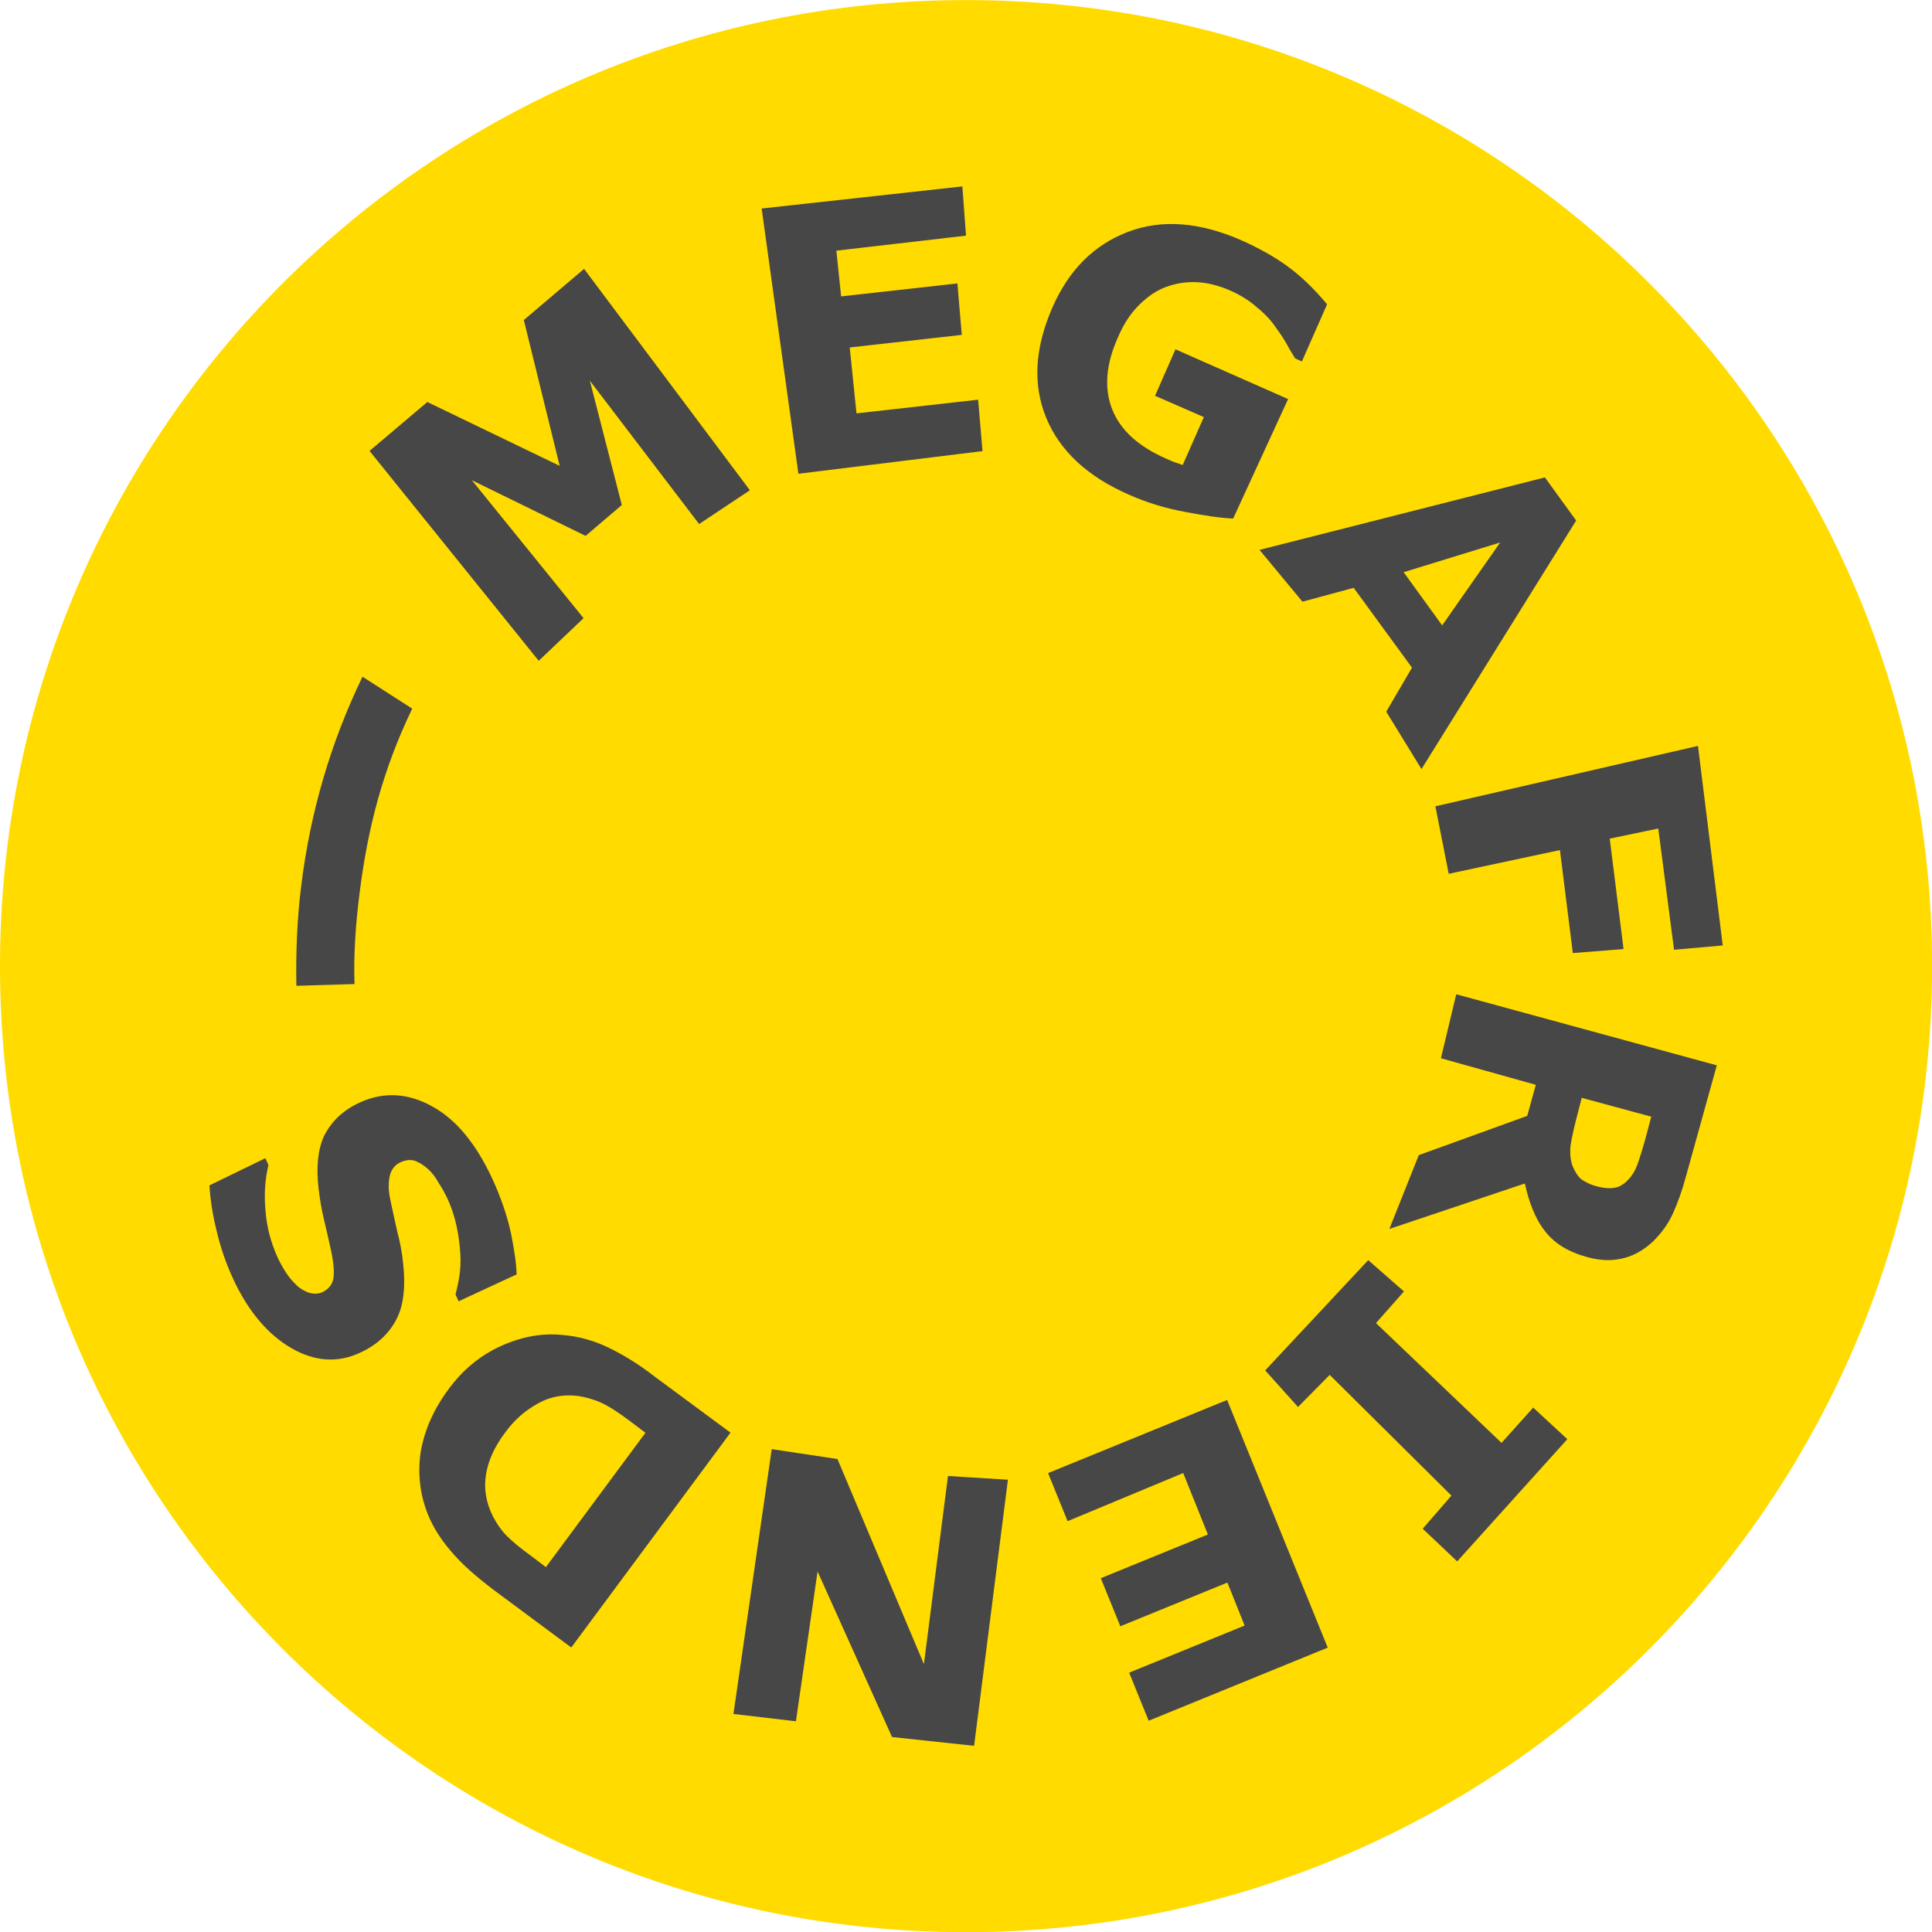
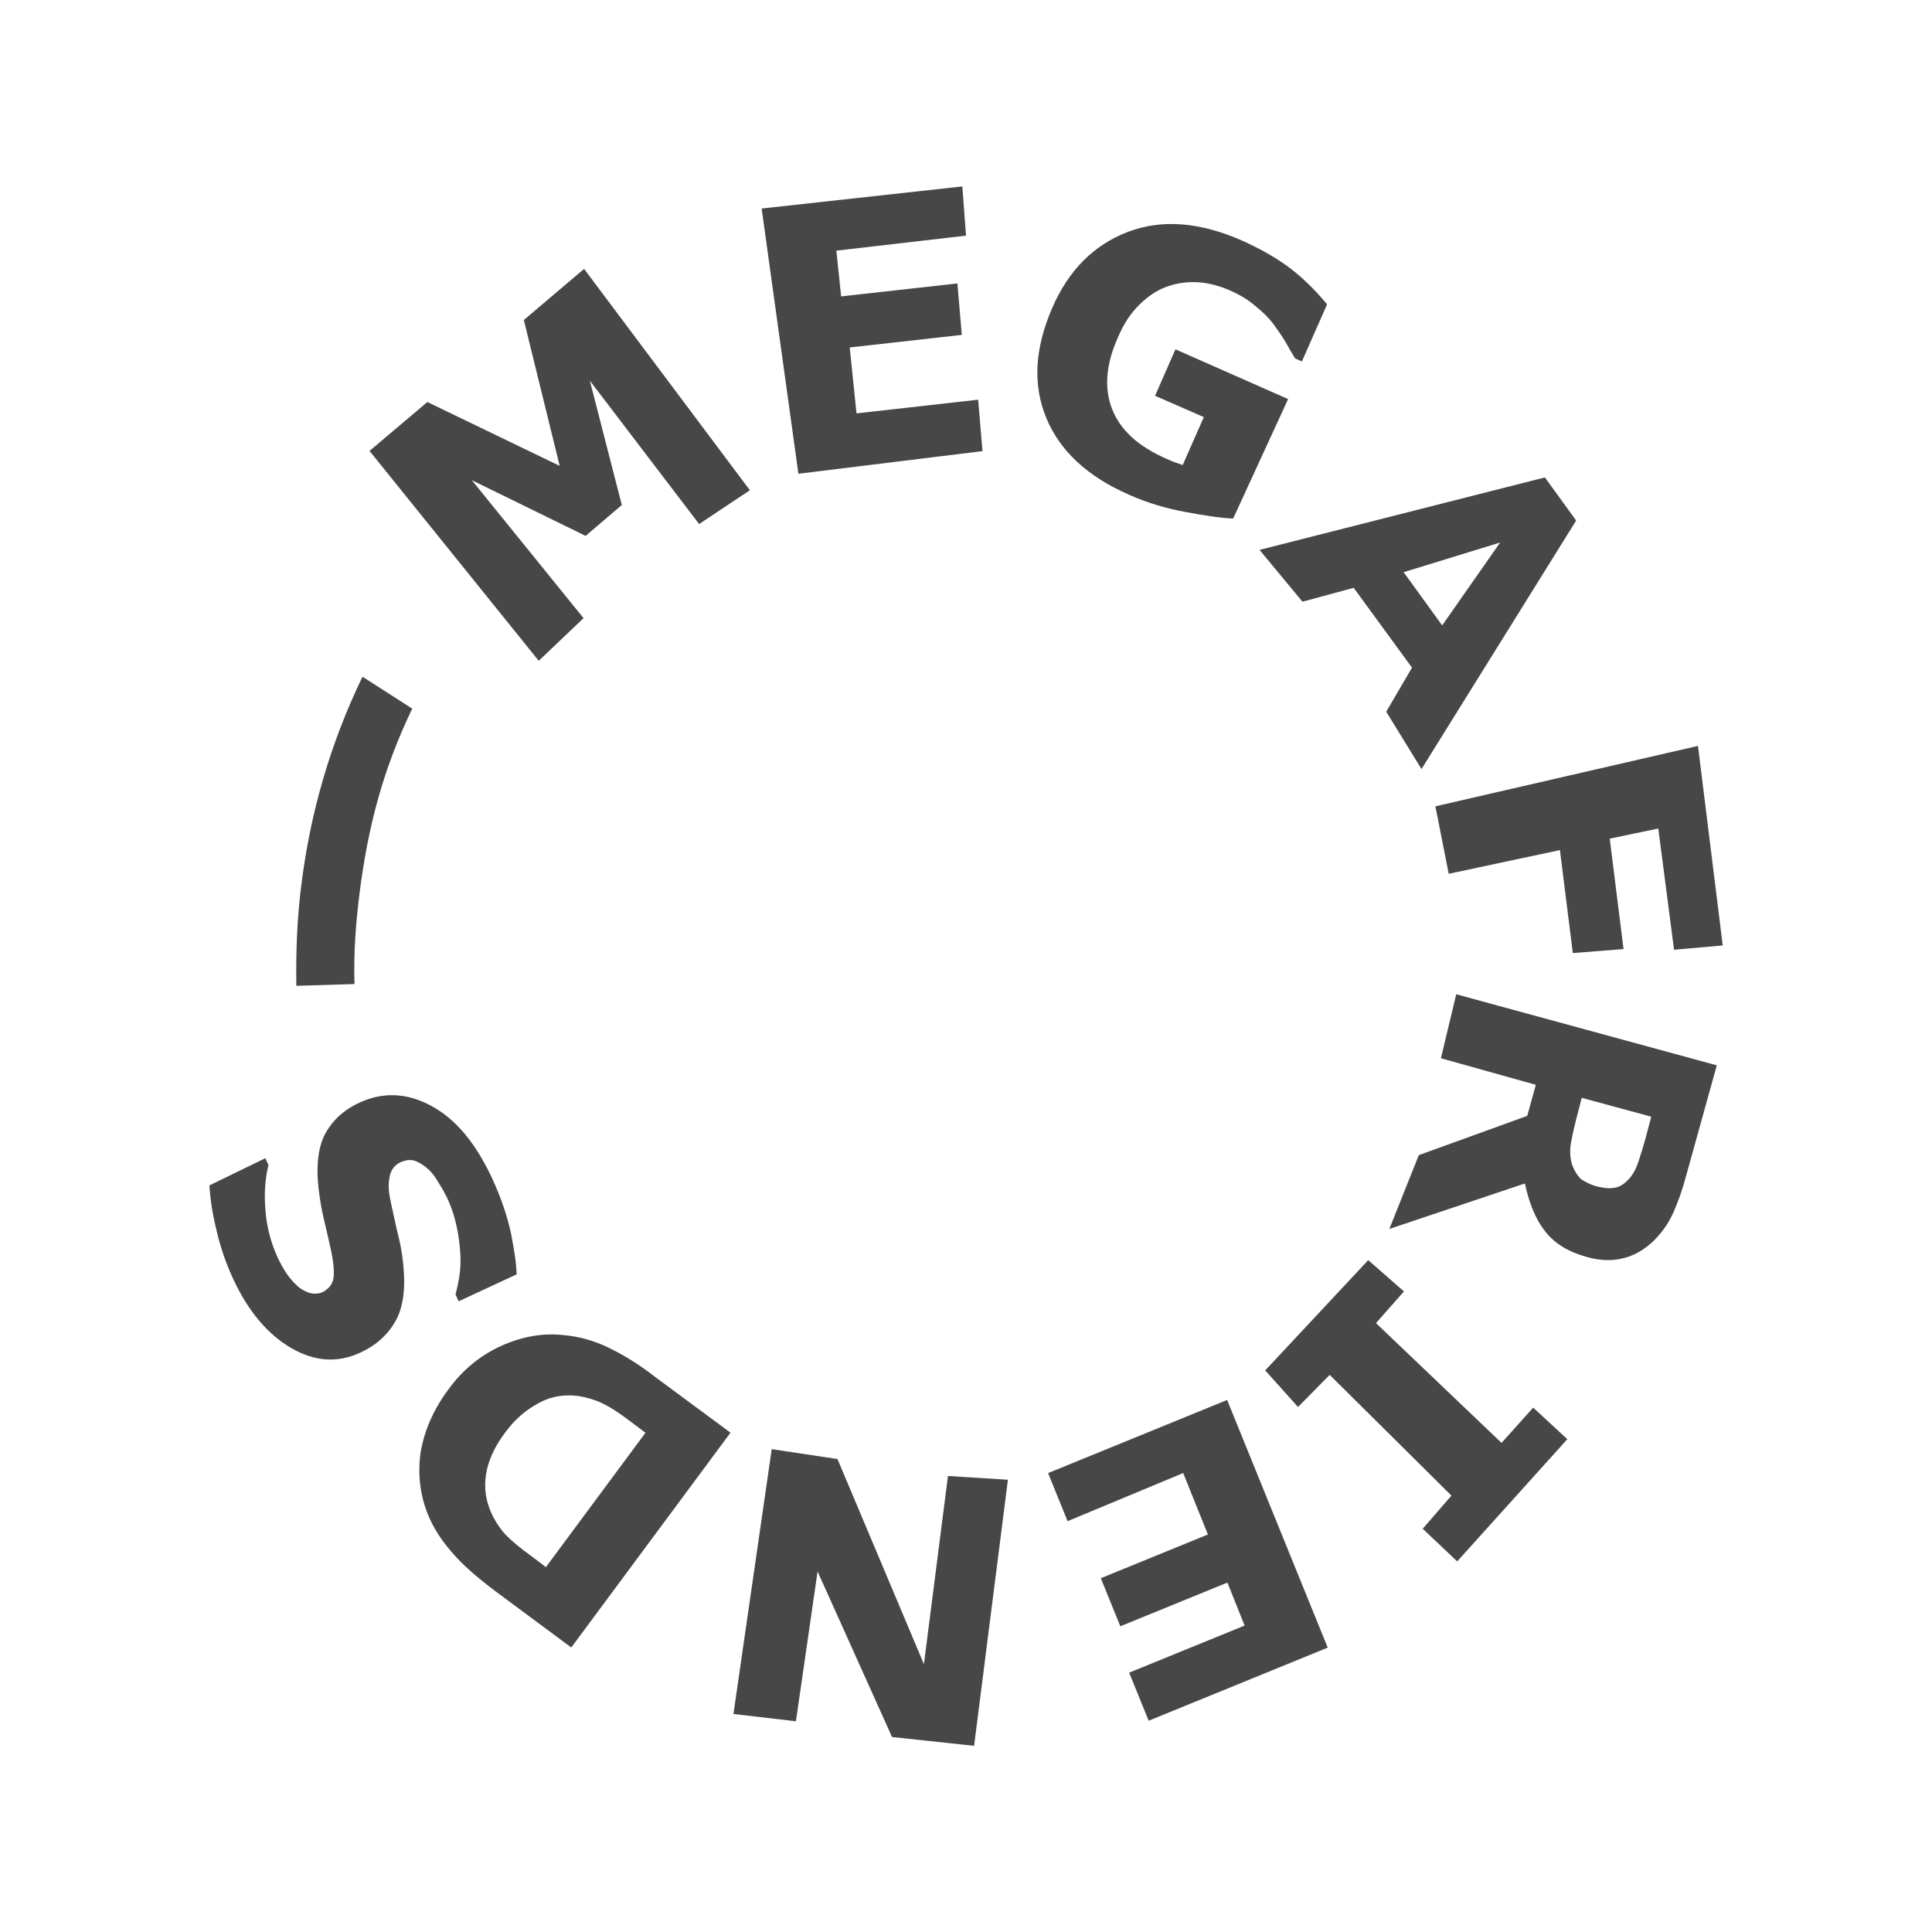
<svg xmlns="http://www.w3.org/2000/svg" viewBox="0 0 89.93 89.93" data-guides="{&quot;vertical&quot;:[],&quot;horizontal&quot;:[]}">
  <defs />
-   <path fill="#FFDB00" cx="51.449" cy="51.449" r="44.968" id="tSvgac661b8eca" title="Ellipse 1" fill-opacity="1" stroke="none" stroke-opacity="1" d="M44.967 0.004C69.802 0.004 89.934 20.137 89.934 44.971C89.934 69.806 69.802 89.938 44.967 89.938C20.132 89.938 -0 69.806 -0 44.971C-0 20.137 20.132 0.004 44.967 0.004Z" style="transform-origin: 44.97px 44.97px;" />
  <path fill="#474747" stroke="none" fill-opacity="1" stroke-width="1" stroke-opacity="1" title="Path 6" d="M13.794 45.887C13.77 44.35 13.825 42.776 14.022 41.225C14.442 37.81 15.395 34.552 16.874 31.5C17.645 31.996 18.417 32.491 19.188 32.986C17.849 35.769 17.136 38.431 16.742 41.534C16.552 43.038 16.456 44.41 16.502 45.805C15.599 45.832 14.697 45.86 13.794 45.887ZM16.743 51.321C17.843 50.814 18.976 50.871 20.092 51.486C21.233 52.105 22.148 53.224 22.91 54.854C23.343 55.799 23.622 56.647 23.79 57.428C23.933 58.206 24.015 58.608 24.049 59.319C23.149 59.737 22.249 60.154 21.349 60.572C21.301 60.467 21.253 60.362 21.204 60.257C21.407 59.437 21.486 58.938 21.405 58.073C21.323 57.208 21.132 56.423 20.803 55.738C20.711 55.553 20.599 55.34 20.424 55.069C20.272 54.801 20.112 54.581 19.942 54.433C19.751 54.256 19.553 54.128 19.347 54.046C19.141 53.965 18.921 53.979 18.634 54.104C18.398 54.212 18.218 54.428 18.149 54.709C18.077 55.014 18.068 55.377 18.166 55.831C18.26 56.309 18.378 56.79 18.489 57.319C18.627 57.828 18.717 58.329 18.764 58.799C18.883 59.889 18.791 60.775 18.445 61.426C18.099 62.078 17.555 62.6 16.769 62.962C15.72 63.454 14.639 63.38 13.55 62.745C12.46 62.109 11.561 61.042 10.871 59.569C10.527 58.833 10.261 58.061 10.073 57.252C9.882 56.467 9.79 55.819 9.746 55.179C10.614 54.757 11.482 54.334 12.35 53.912C12.398 54.017 12.447 54.122 12.495 54.227C12.346 54.861 12.284 55.557 12.357 56.323C12.406 57.086 12.605 57.823 12.91 58.505C13.018 58.741 13.15 58.981 13.286 59.197C13.422 59.413 13.605 59.637 13.795 59.813C13.962 59.986 14.164 60.091 14.37 60.172C14.579 60.23 14.796 60.24 15.005 60.151C15.295 60.002 15.475 59.787 15.52 59.502C15.569 59.194 15.526 58.7 15.367 58.017C15.269 57.564 15.167 57.134 15.065 56.704C14.963 56.273 14.889 55.824 14.826 55.302C14.715 54.311 14.796 53.496 15.091 52.861C15.441 52.186 15.957 51.684 16.743 51.321ZM20.868 64.679C21.551 63.741 22.386 63.069 23.353 62.638C24.319 62.207 25.268 62.041 26.224 62.144C26.918 62.205 27.617 62.389 28.294 62.715C28.971 63.041 29.704 63.474 30.482 64.084C31.655 64.951 32.829 65.819 34.003 66.687C31.533 70.02 29.062 73.354 26.591 76.687C25.382 75.79 24.172 74.892 22.962 73.994C22.161 73.381 21.498 72.813 21.009 72.224C20.515 71.659 20.168 71.093 19.939 70.545C19.553 69.608 19.439 68.64 19.574 67.639C19.732 66.642 20.158 65.638 20.868 64.679ZM23.514 66.681C23.022 67.333 22.723 67.992 22.622 68.633C22.52 69.274 22.612 69.922 22.944 70.583C23.112 70.902 23.308 71.201 23.558 71.46C23.809 71.718 24.194 72.047 24.761 72.453C24.977 72.618 25.194 72.782 25.411 72.946C26.955 70.862 28.5 68.777 30.044 66.693C29.827 66.528 29.61 66.364 29.394 66.2C28.787 65.739 28.323 65.446 27.983 65.295C27.666 65.147 27.295 65.04 26.916 64.98C26.249 64.898 25.65 64.998 25.092 65.3C24.535 65.601 24.009 66.004 23.514 66.681ZM35.922 67.454C36.942 67.607 37.962 67.76 38.982 67.914C40.323 71.097 41.665 74.279 43.006 77.462C43.38 74.543 43.753 71.624 44.126 68.704C45.056 68.762 45.986 68.82 46.916 68.878C46.391 73.007 45.867 77.136 45.342 81.264C44.069 81.128 42.795 80.991 41.522 80.854C40.367 78.285 39.211 75.716 38.056 73.148C37.72 75.472 37.384 77.797 37.048 80.121C36.079 80.008 35.109 79.895 34.14 79.782C34.734 75.673 35.328 71.563 35.922 67.454ZM48.786 68.569C51.564 67.435 54.342 66.3 57.12 65.166C58.68 69.008 60.241 72.85 61.802 76.693C59.024 77.827 56.246 78.961 53.468 80.096C53.165 79.35 52.862 78.604 52.56 77.858C54.351 77.127 56.142 76.397 57.934 75.666C57.667 74.999 57.4 74.332 57.133 73.665C55.472 74.343 53.81 75.021 52.149 75.699C51.846 74.954 51.543 74.208 51.24 73.462C52.902 72.784 54.564 72.105 56.225 71.427C55.842 70.474 55.459 69.52 55.075 68.567C53.282 69.314 51.488 70.06 49.694 70.807C49.391 70.061 49.089 69.315 48.786 68.569ZM58.892 63.789C60.491 62.078 62.089 60.368 63.688 58.657C64.242 59.142 64.796 59.628 65.351 60.113C64.917 60.605 64.483 61.096 64.049 61.587C65.997 63.446 67.945 65.304 69.893 67.163C70.384 66.615 70.875 66.069 71.367 65.521C71.896 66.011 72.426 66.501 72.955 66.99C71.247 68.886 69.538 70.782 67.829 72.679C67.294 72.172 66.759 71.665 66.224 71.159C66.67 70.645 67.115 70.131 67.561 69.617C65.672 67.744 63.783 65.87 61.895 63.997C61.403 64.495 60.911 64.993 60.42 65.492C59.91 64.924 59.401 64.357 58.892 63.789ZM77.923 44.209C77.678 42.328 77.434 40.447 77.189 38.566C76.436 38.723 75.683 38.879 74.929 39.036C75.144 40.75 75.358 42.464 75.572 44.177C74.785 44.239 73.998 44.301 73.211 44.363C73.011 42.765 72.811 41.167 72.611 39.569C70.885 39.937 69.159 40.305 67.434 40.673C67.227 39.626 67.021 38.579 66.814 37.532C70.888 36.594 74.963 35.657 79.037 34.72C79.421 37.816 79.805 40.912 80.189 44.008C79.433 44.075 78.678 44.142 77.923 44.209ZM66.167 35.798C65.62 34.908 65.073 34.018 64.526 33.128C64.926 32.445 65.325 31.762 65.725 31.078C64.82 29.839 63.916 28.601 63.011 27.362C62.216 27.577 61.421 27.792 60.626 28.007C59.96 27.203 59.294 26.4 58.628 25.596C63.056 24.472 67.484 23.347 71.912 22.223C72.396 22.892 72.881 23.561 73.366 24.23C70.967 28.086 68.567 31.942 66.167 35.798ZM67.13 29.11C68.029 27.824 68.929 26.538 69.829 25.252C68.331 25.713 66.834 26.174 65.336 26.634C65.934 27.459 66.532 28.285 67.13 29.11ZM57.401 24.136C56.798 24.113 56.111 24.004 55.191 23.834C54.271 23.664 53.389 23.403 52.55 23.026C50.619 22.185 49.329 20.982 48.698 19.446C48.067 17.91 48.164 16.221 48.97 14.352C49.737 12.575 50.919 11.399 52.496 10.796C54.073 10.194 55.848 10.329 57.823 11.202C58.571 11.539 59.264 11.917 59.874 12.354C60.485 12.792 61.12 13.38 61.773 14.165C61.382 15.052 60.99 15.94 60.599 16.827C60.493 16.778 60.388 16.729 60.282 16.68C60.186 16.518 60.031 16.274 59.862 15.956C59.671 15.633 59.471 15.358 59.292 15.111C59.073 14.808 58.779 14.518 58.434 14.244C58.092 13.947 57.692 13.713 57.261 13.523C56.739 13.294 56.225 13.164 55.744 13.137C55.262 13.109 54.766 13.177 54.302 13.347C53.838 13.517 53.43 13.793 53.027 14.191C52.624 14.59 52.304 15.075 52.033 15.714C51.471 16.964 51.389 18.095 51.771 19.056C52.153 20.018 52.979 20.781 54.296 21.355C54.411 21.398 54.522 21.464 54.66 21.51C54.799 21.556 54.937 21.603 55.052 21.645C55.38 20.902 55.708 20.159 56.036 19.415C55.279 19.084 54.522 18.754 53.765 18.423C54.082 17.702 54.398 16.981 54.715 16.26C56.462 17.032 58.21 17.804 59.958 18.576C59.105 20.429 58.253 22.282 57.401 24.136ZM45.733 20.999C42.877 21.35 40.021 21.701 37.164 22.052C36.594 17.937 36.023 13.821 35.453 9.706C38.567 9.363 41.681 9.02 44.795 8.678C44.852 9.441 44.909 10.205 44.966 10.969C42.954 11.202 40.942 11.435 38.931 11.668C39.004 12.378 39.078 13.088 39.152 13.797C40.956 13.596 42.761 13.395 44.565 13.194C44.633 13.992 44.701 14.79 44.769 15.588C43.03 15.783 41.291 15.978 39.553 16.174C39.658 17.196 39.763 18.219 39.868 19.242C41.755 19.03 43.642 18.818 45.53 18.605C45.597 19.403 45.665 20.201 45.733 20.999ZM64.671 57.205C65.127 56.06 65.584 54.915 66.041 53.77C67.724 53.16 69.407 52.551 71.09 51.941C71.223 51.459 71.356 50.977 71.489 50.495C70.016 50.083 68.543 49.671 67.071 49.259C67.309 48.266 67.547 47.273 67.785 46.281C71.828 47.383 75.871 48.486 79.913 49.589C79.442 51.284 78.972 52.978 78.501 54.673C78.317 55.374 78.101 55.973 77.876 56.473C77.651 56.973 77.343 57.386 76.967 57.765C76.567 58.14 76.136 58.413 75.628 58.551C75.121 58.69 74.561 58.699 73.909 58.522C73.023 58.285 72.358 57.887 71.916 57.306C71.47 56.748 71.16 55.945 70.98 55.088C68.877 55.794 66.774 56.5 64.671 57.205ZM74.404 55.241C74.708 55.314 74.973 55.331 75.225 55.274C75.476 55.216 75.7 55.032 75.911 54.774C76.063 54.579 76.172 54.352 76.264 54.075C76.357 53.798 76.457 53.473 76.564 53.1C76.664 52.726 76.764 52.353 76.863 51.979C75.785 51.686 74.706 51.394 73.627 51.101C73.544 51.421 73.461 51.74 73.378 52.06C73.252 52.551 73.16 52.975 73.104 53.331C73.071 53.691 73.097 53.987 73.198 54.271C73.302 54.531 73.438 54.747 73.609 54.896C73.807 55.025 74.052 55.161 74.404 55.241ZM34.905 22.82C34.118 23.344 33.331 23.869 32.543 24.393C30.848 22.169 29.152 19.945 27.456 17.72C27.952 19.649 28.448 21.578 28.944 23.507C28.383 23.986 27.821 24.465 27.259 24.944C25.494 24.08 23.729 23.216 21.963 22.352C23.696 24.493 25.43 26.634 27.163 28.775C26.467 29.436 25.771 30.097 25.076 30.758C22.451 27.501 19.826 24.245 17.201 20.989C18.098 20.231 18.995 19.472 19.893 18.713C21.946 19.704 23.999 20.695 26.052 21.685C25.495 19.422 24.939 17.159 24.383 14.896C25.318 14.103 26.253 13.31 27.188 12.516C29.76 15.951 32.333 19.385 34.905 22.82Z" id="tSvg196904dc6f3" />
</svg>